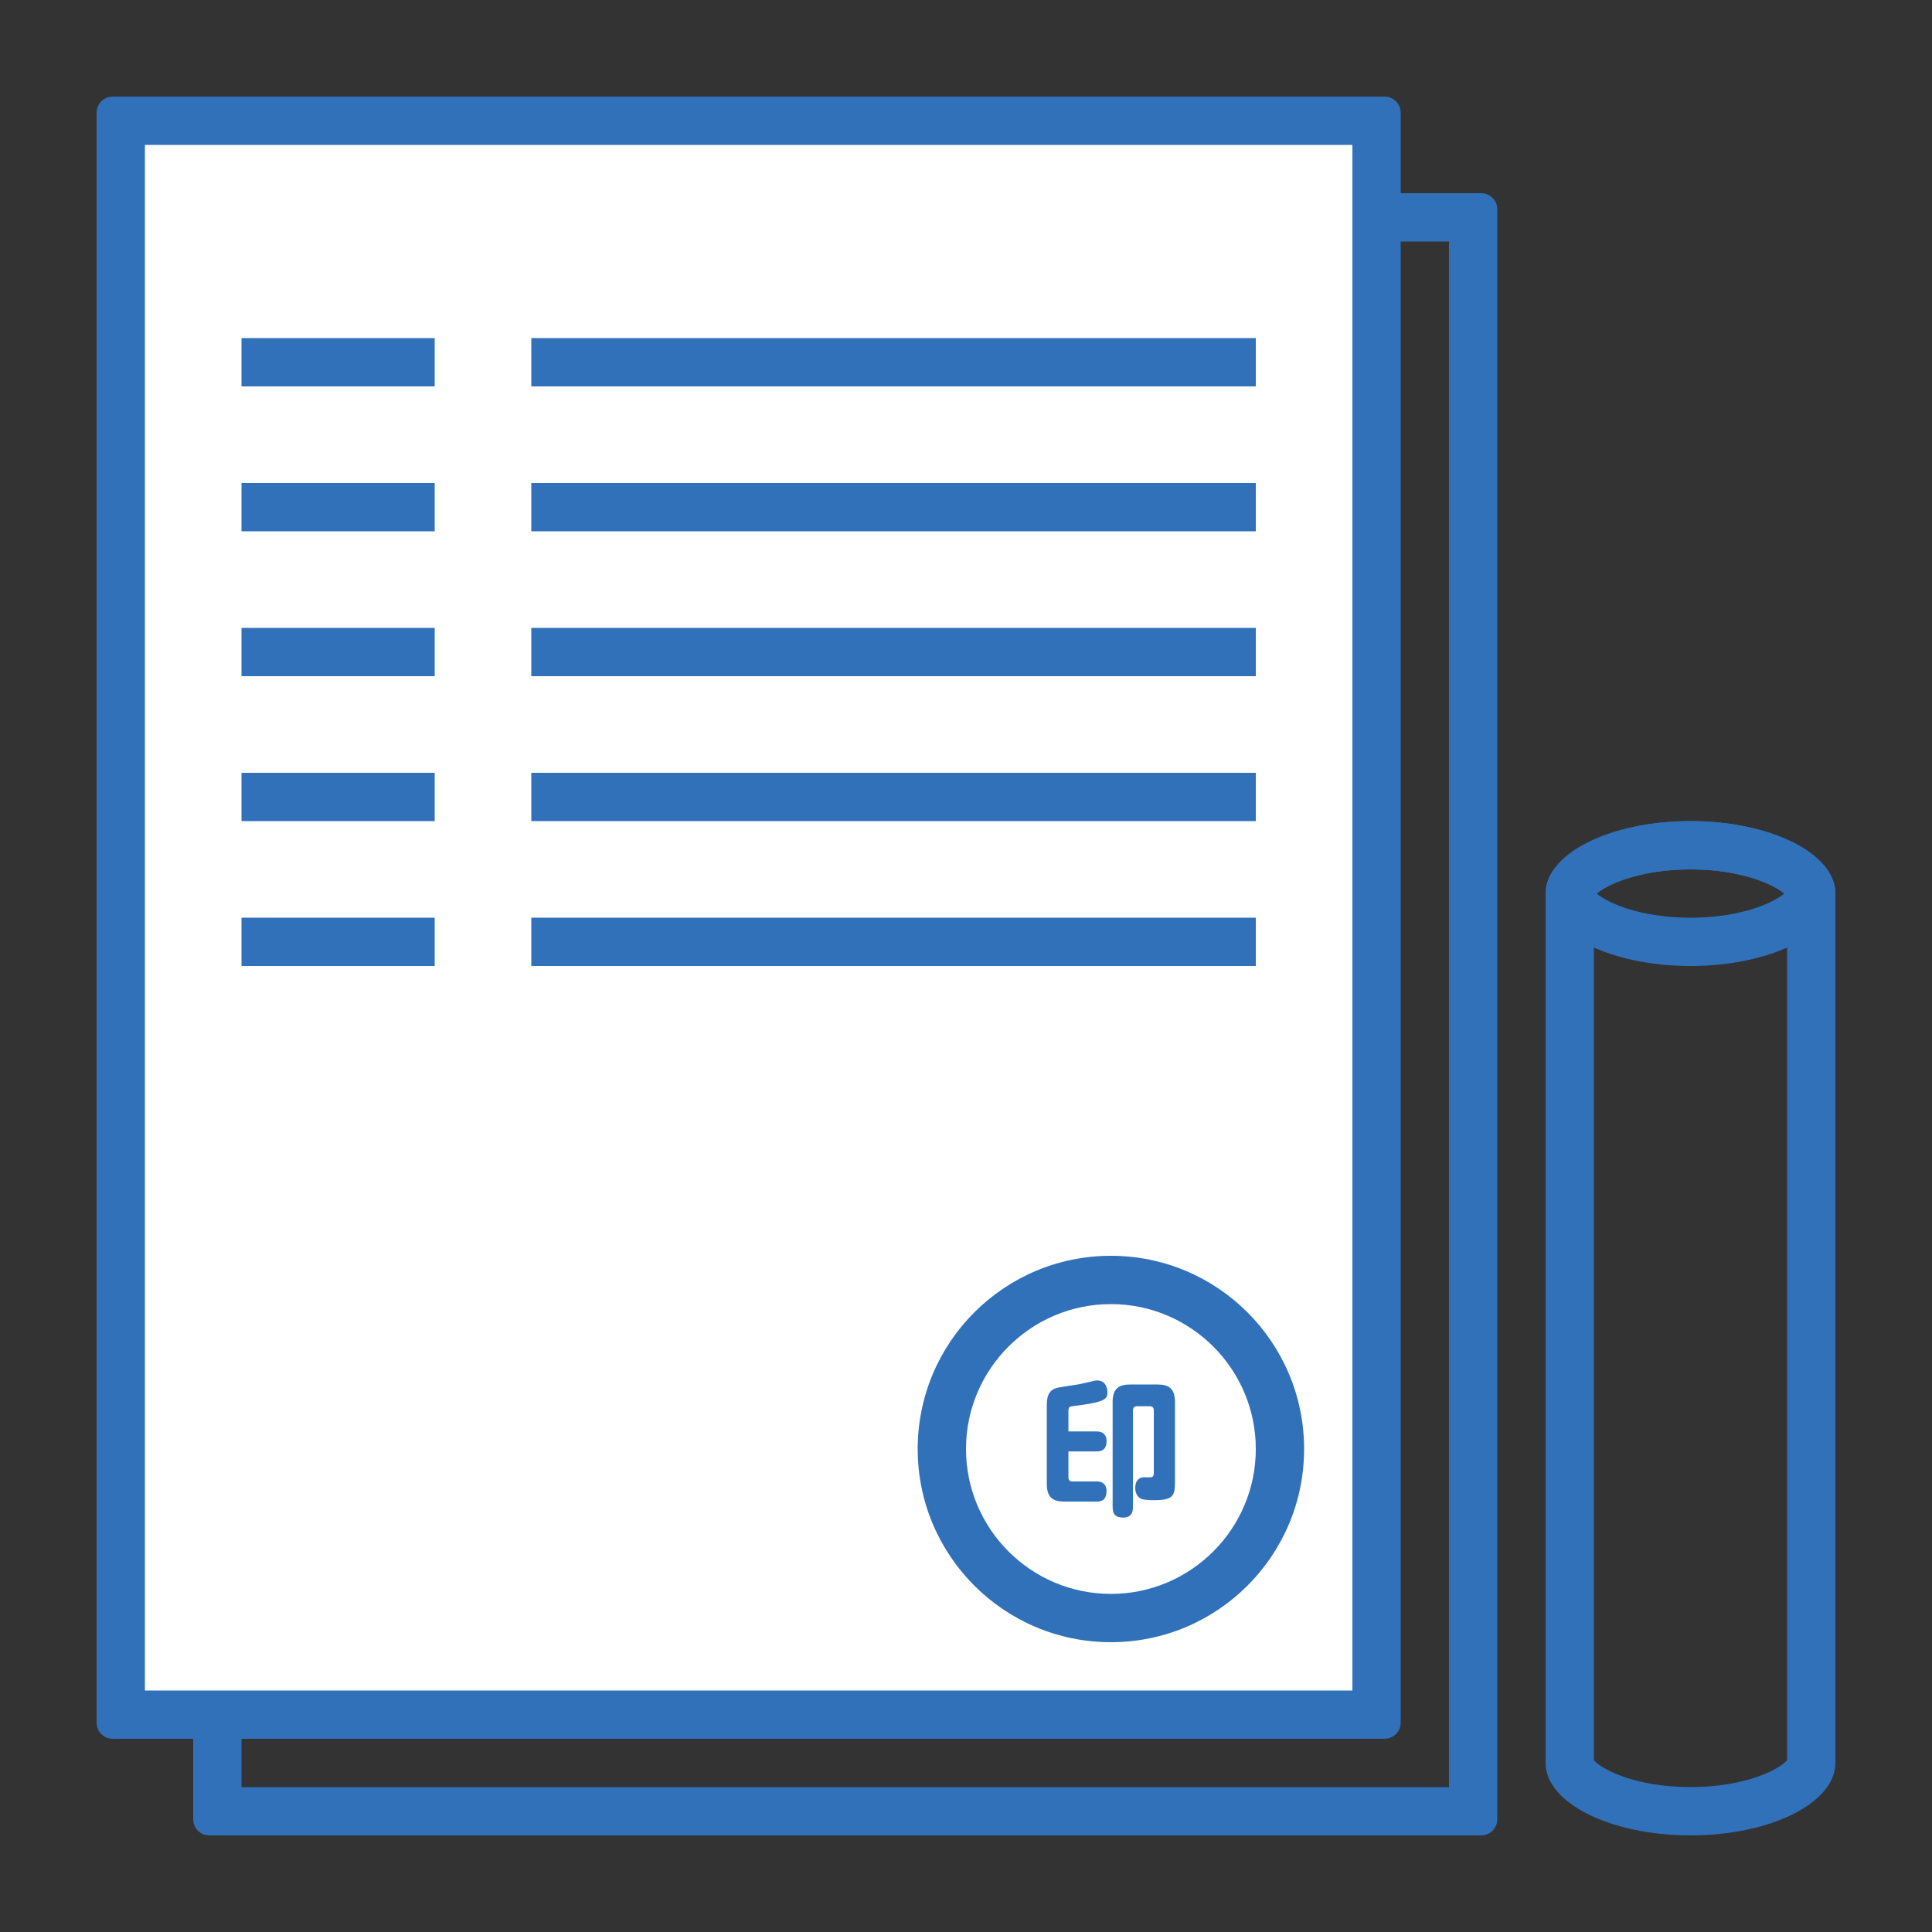
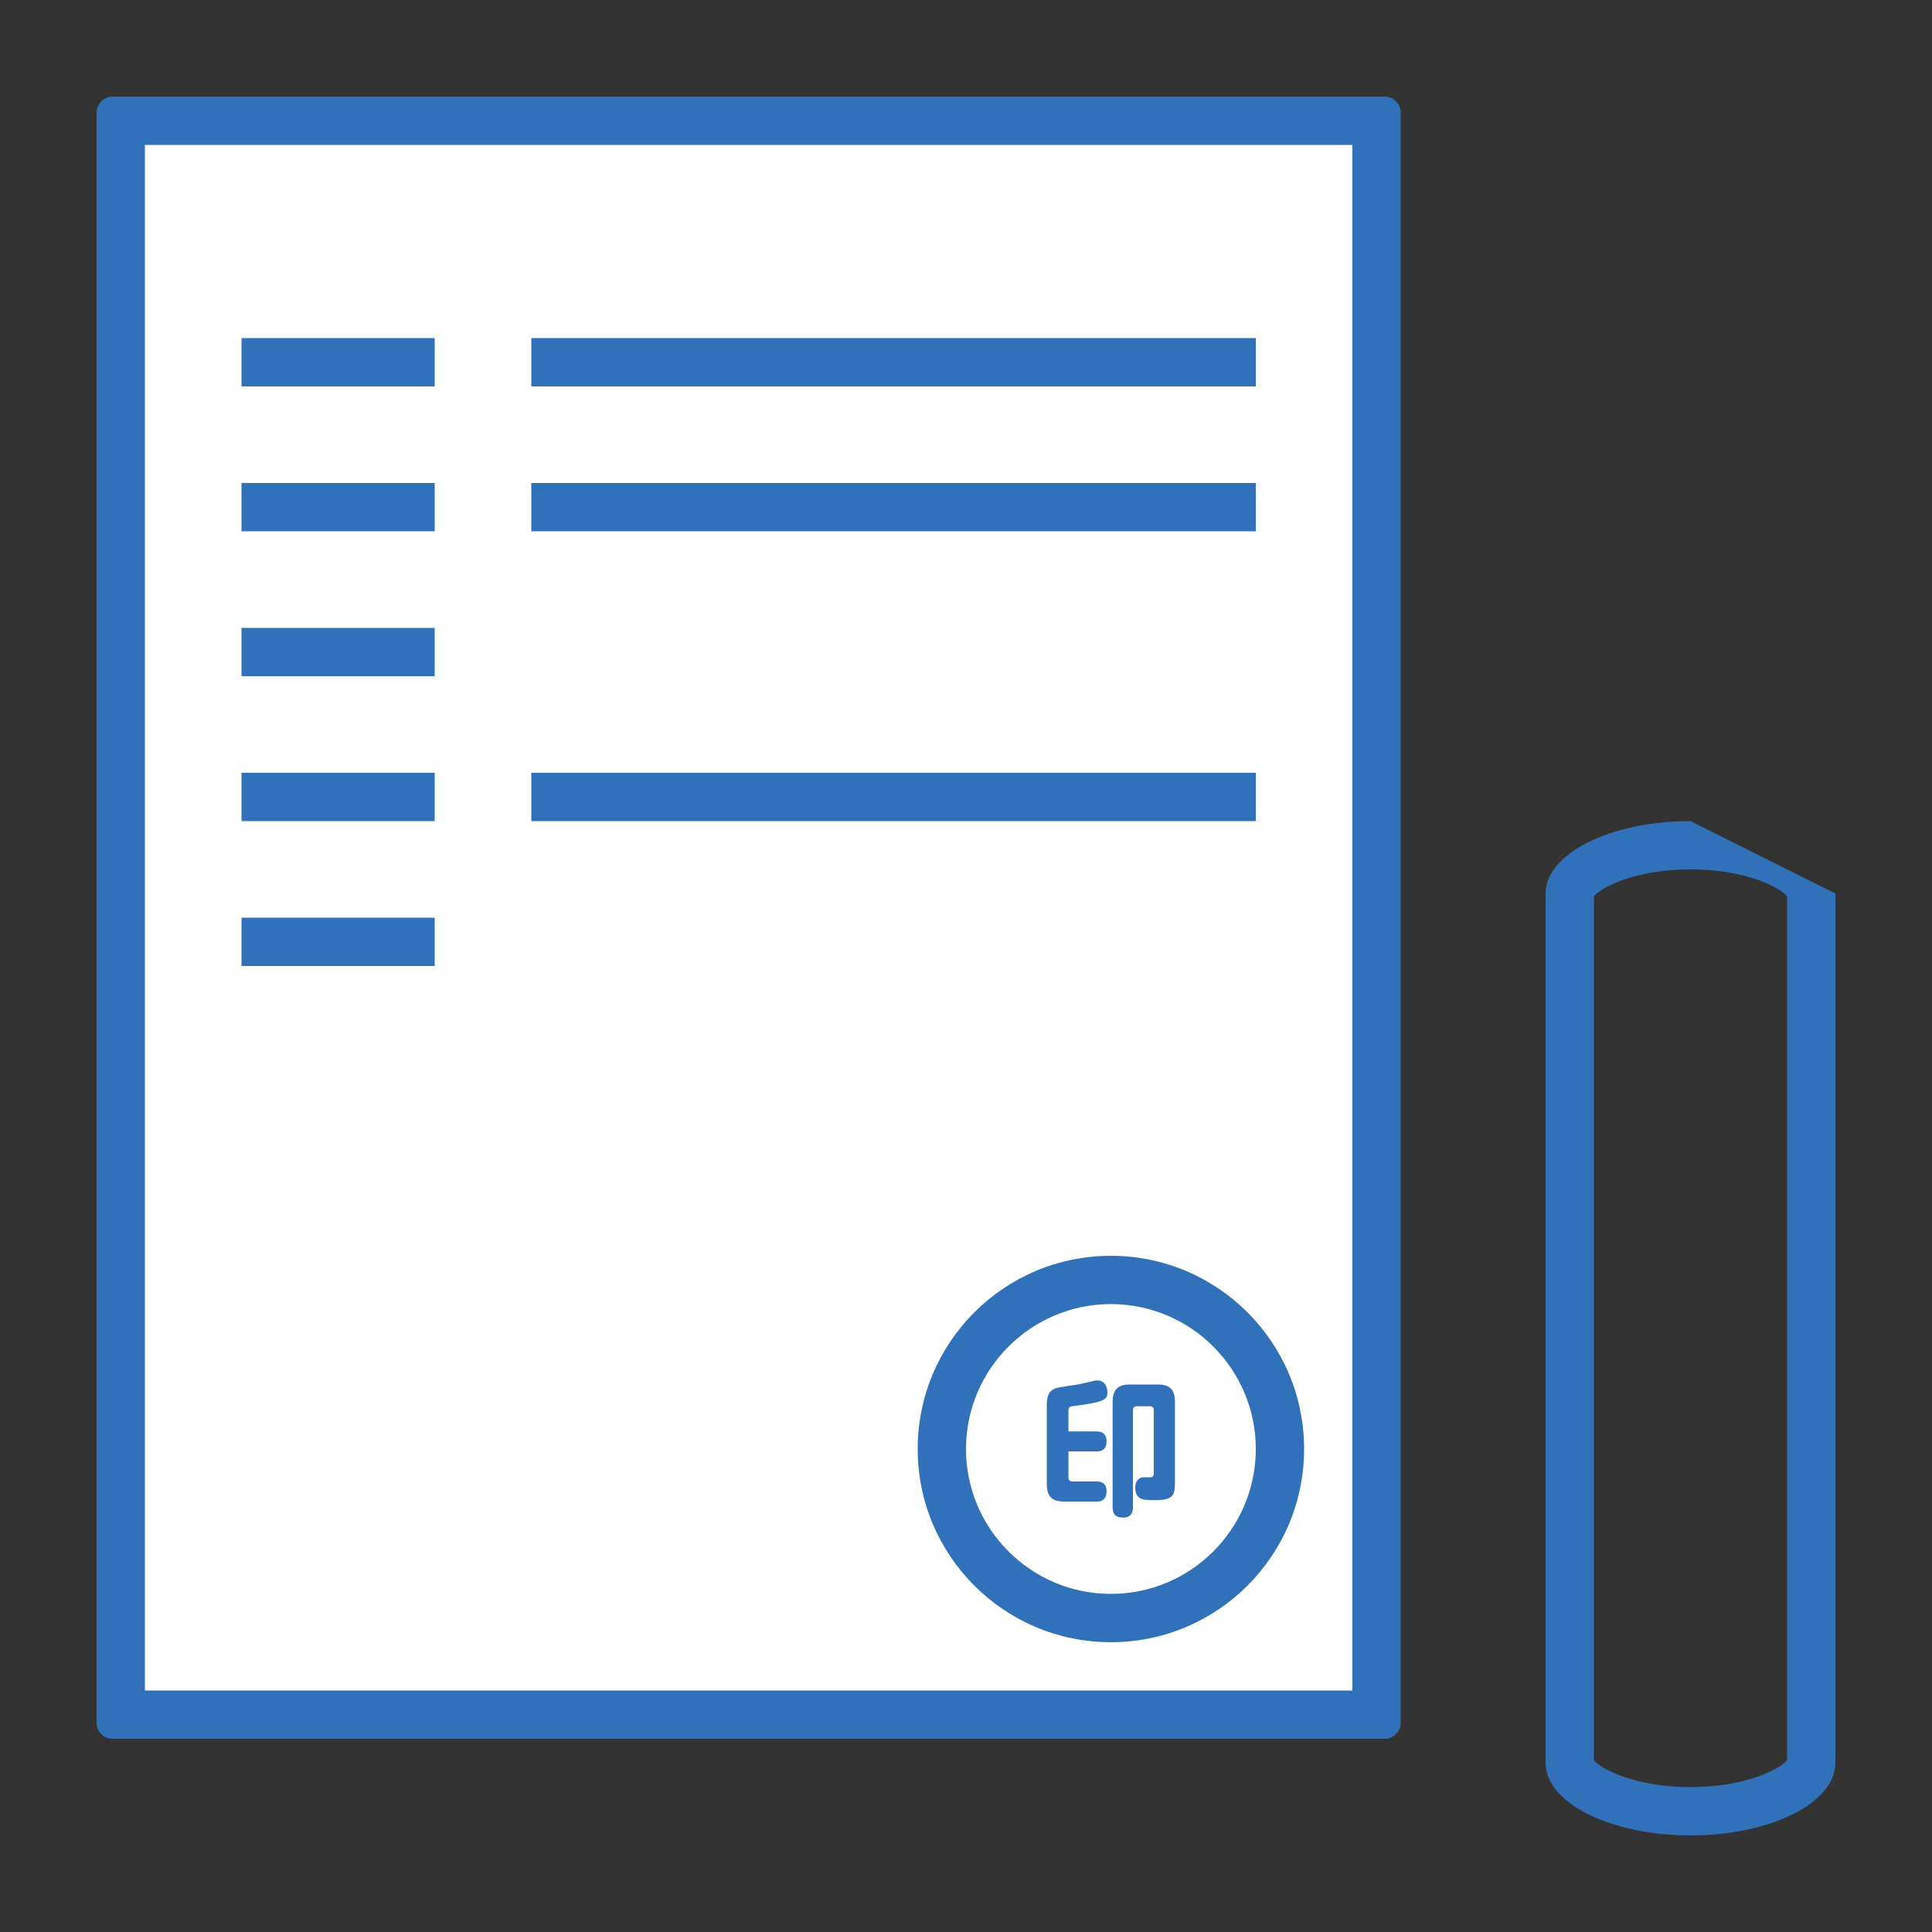
<svg xmlns="http://www.w3.org/2000/svg" id="icon" width="120" height="120" viewBox="0 0 120 120">
  <rect x="0" y="0" width="120" height="120" fill="#333333" stroke="none" />
  <g id="icon04">
-     <path d="M90,15v96H15V15h75M92,12H13c-.552,0-1,.448-1,1v100c0,.552.448,1,1,1h79c.552,0,1-.448,1-1V13c0-.552-.448-1-1-1h0Z" fill="#3071b9" />
    <rect x="7.5" y="7.5" width="78" height="99" fill="#fff" />
    <path d="M84,9v96H9V9h75M86,6H7c-.552,0-1,.448-1,1v100c0,.552.448,1,1,1h79c.552,0,1-.448,1-1V7c0-.552-.448-1-1-1h0Z" fill="#3071b9" />
    <line x1="15" y1="22.5" x2="27" y2="22.5" fill="none" stroke="#3071b9" stroke-miterlimit="10" stroke-width="3" />
    <line x1="15" y1="31.5" x2="27" y2="31.5" fill="none" stroke="#3071b9" stroke-miterlimit="10" stroke-width="3" />
    <line x1="15" y1="40.5" x2="27" y2="40.5" fill="none" stroke="#3071b9" stroke-miterlimit="10" stroke-width="3" />
    <line x1="15" y1="49.5" x2="27" y2="49.5" fill="none" stroke="#3071b9" stroke-miterlimit="10" stroke-width="3" />
    <line x1="15" y1="58.5" x2="27" y2="58.5" fill="none" stroke="#3071b9" stroke-miterlimit="10" stroke-width="3" />
    <line x1="33" y1="22.5" x2="78" y2="22.5" fill="none" stroke="#3071b9" stroke-miterlimit="10" stroke-width="3" />
    <line x1="33" y1="31.5" x2="78" y2="31.5" fill="none" stroke="#3071b9" stroke-miterlimit="10" stroke-width="3" />
-     <line x1="33" y1="40.5" x2="78" y2="40.5" fill="none" stroke="#3071b9" stroke-miterlimit="10" stroke-width="3" />
    <line x1="33" y1="49.5" x2="78" y2="49.5" fill="none" stroke="#3071b9" stroke-miterlimit="10" stroke-width="3" />
-     <line x1="33" y1="58.5" x2="78" y2="58.5" fill="none" stroke="#3071b9" stroke-miterlimit="10" stroke-width="3" />
    <path d="M69,81c4.963,0,9,4.037,9,9s-4.037,9-9,9-9-4.037-9-9,4.037-9,9-9M69,78c-6.627,0-12,5.373-12,12s5.373,12,12,12,12-5.373,12-12-5.373-12-12-12h0Z" fill="#3071b9" />
    <path d="M66.362,91.772c0,.153.081.243.242.243h1.521c.334,0,.604.162.604.595,0,.279-.072.657-.604.657h-2.007c-.702,0-1.099-.243-1.099-1.09v-4.771c0-.486,0-1.071.685-1.215.207-.045,1.152-.181,1.341-.216.135-.027.495-.108.711-.162.271-.072.334-.072.388-.072.612,0,.639.63.639.729,0,.432-.107.621-2.188.873-.225.026-.233.135-.233.314v1.252h1.764c.315,0,.604.153.604.594,0,.279-.072.648-.604.648h-1.764v1.62ZM69.107,87.082c0-.854.405-1.089,1.099-1.089h1.684c.711,0,1.089.252,1.089,1.089v4.97c0,.864-.126,1.126-1.278,1.126-.216,0-.63-.01-.792-.072-.342-.145-.396-.486-.396-.693,0-.559.352-.657.531-.657.072,0,.388.009.45,0,.162-.027.171-.145.171-.324v-3.844c0-.108-.045-.243-.243-.243h-.801c-.162,0-.252.09-.252.243v6.014c0,.18-.009.657-.595.657-.449,0-.666-.162-.666-.657v-6.519Z" fill="#3071b9" />
-     <path d="M105,54c3.112,0,5.139.917,5.825,1.5-.685.583-2.712,1.5-5.825,1.5s-5.139-.917-5.825-1.5c.685-.583,2.712-1.5,5.825-1.5M105,51c-4.971,0-9,2.015-9,4.5s4.029,4.5,9,4.5,9-2.015,9-4.5-4.029-4.5-9-4.5h0Z" fill="#3071b9" />
-     <path d="M105,54c3.45,0,5.566,1.126,6,1.676v53.647c-.434.55-2.55,1.676-6,1.676s-5.566-1.126-6-1.676v-53.647c.434-.55,2.55-1.676,6-1.676M105,51c-4.971,0-9,2.015-9,4.5v54c0,2.485,4.029,4.5,9,4.5s9-2.015,9-4.5v-54c0-2.485-4.029-4.5-9-4.5h0Z" fill="#3071b9" />
+     <path d="M105,54c3.45,0,5.566,1.126,6,1.676v53.647c-.434.55-2.55,1.676-6,1.676s-5.566-1.126-6-1.676v-53.647c.434-.55,2.55-1.676,6-1.676M105,51c-4.971,0-9,2.015-9,4.5v54c0,2.485,4.029,4.5,9,4.5s9-2.015,9-4.5v-54h0Z" fill="#3071b9" />
  </g>
</svg>